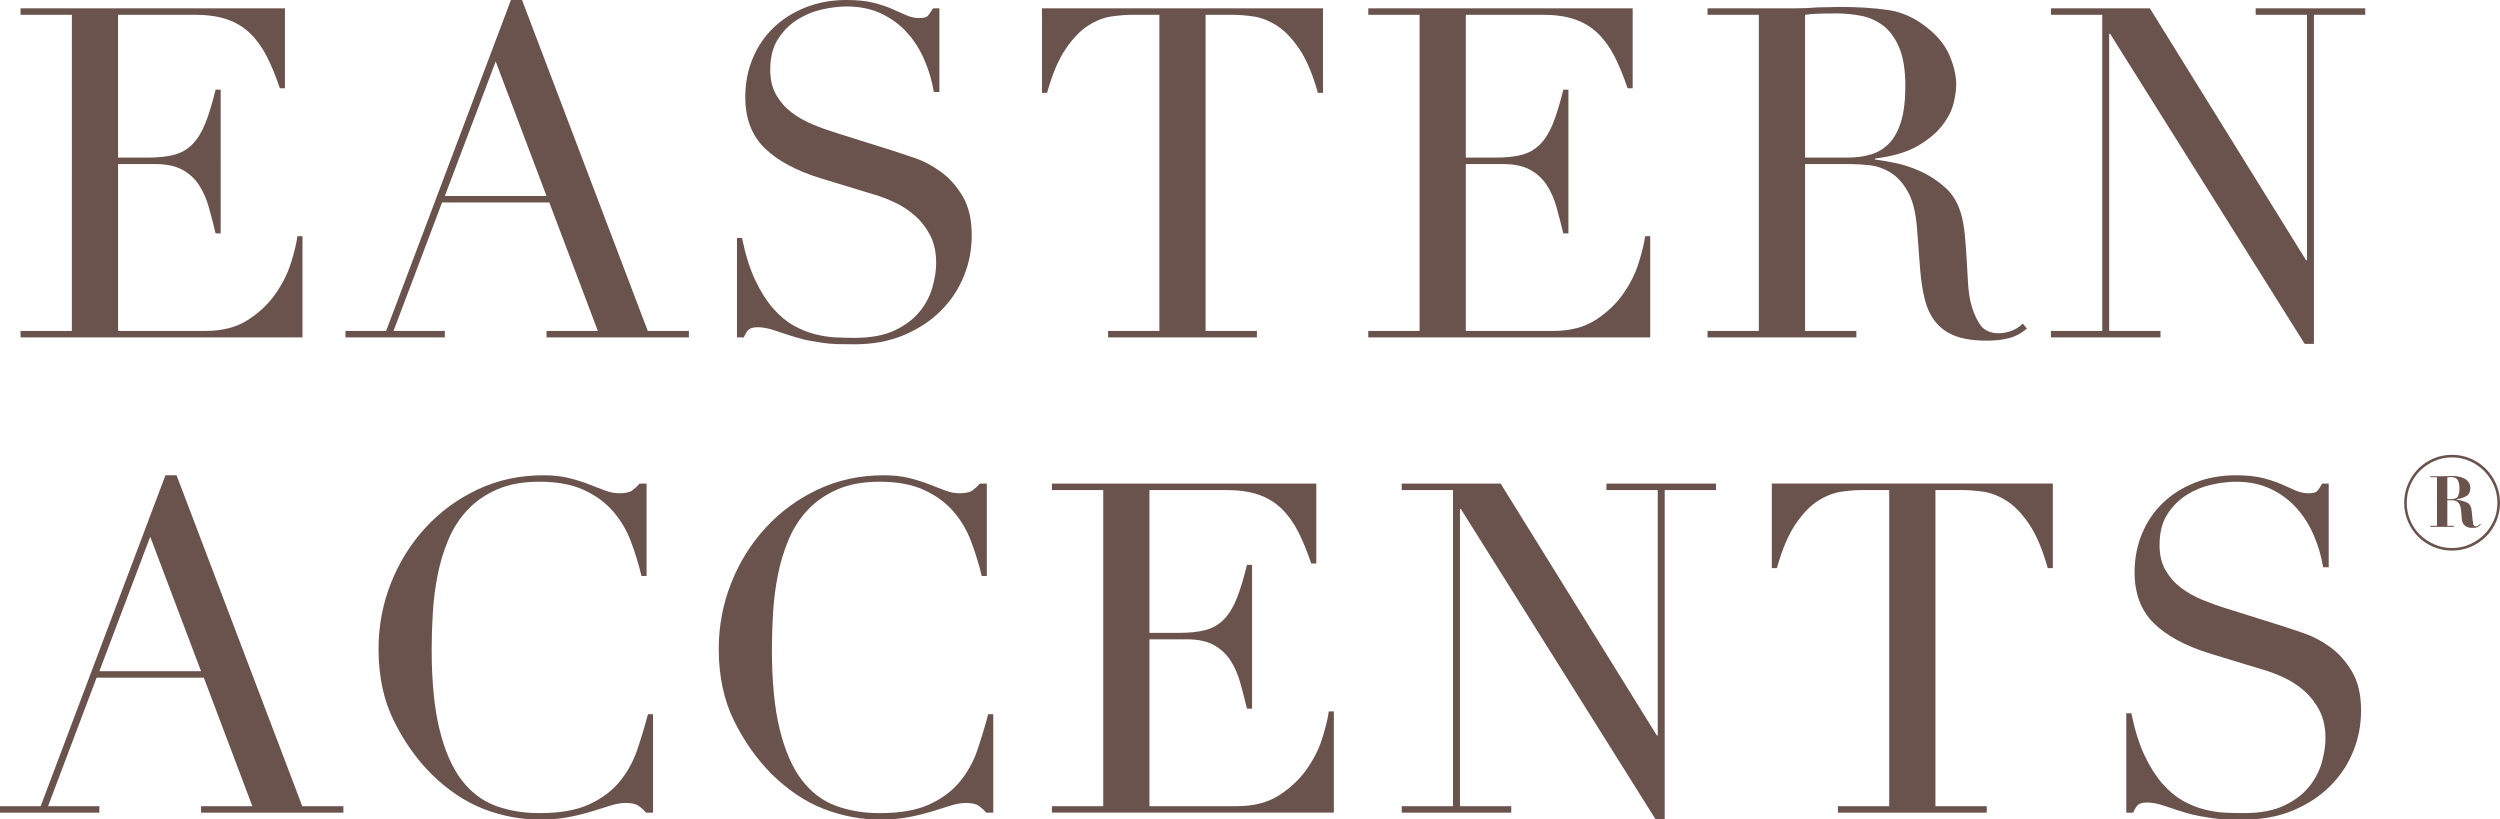
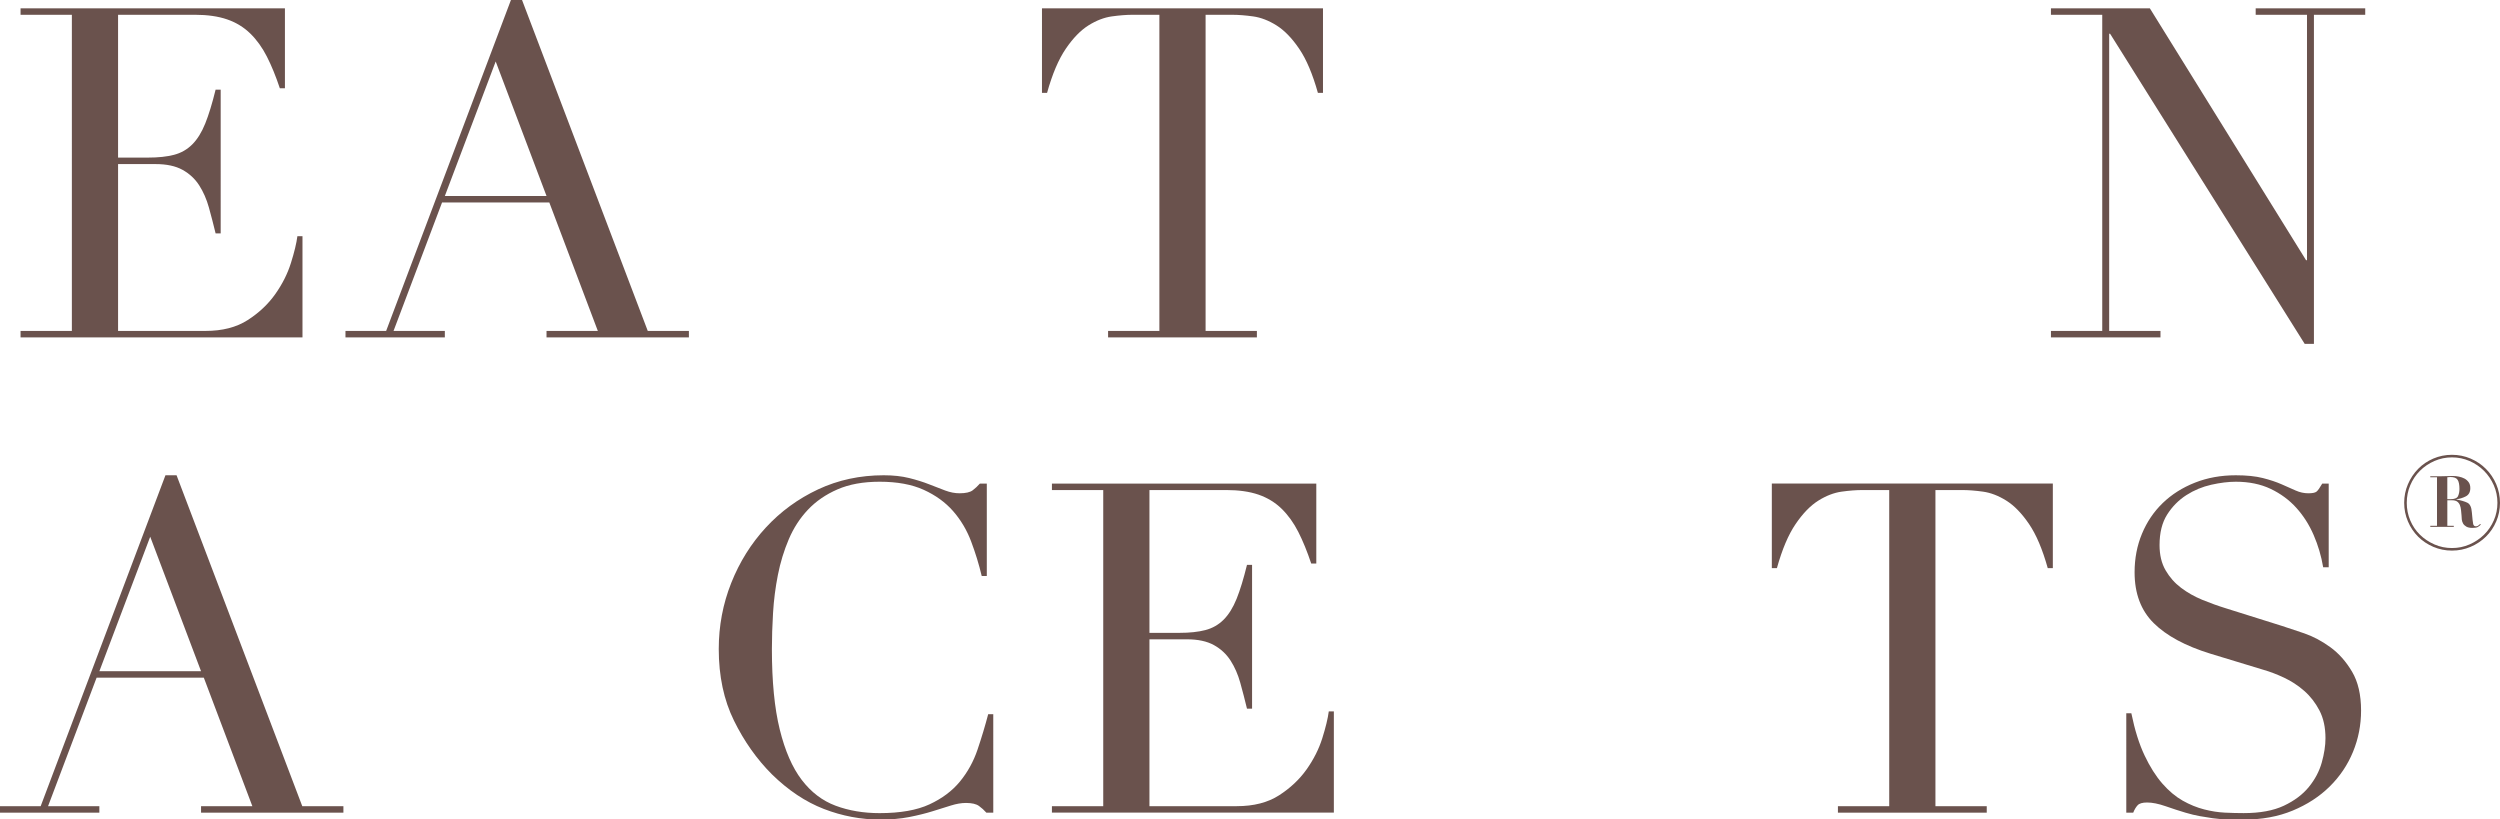
<svg xmlns="http://www.w3.org/2000/svg" version="1.1" id="Layer_1" x="0px" y="0px" width="261.352px" height="85.632px" viewBox="0 0 261.352 85.632" enable-background="new 0 0 261.352 85.632" xml:space="preserve">
  <path fill="#6A524D" d="M2.149,34.595h5.364V1.546H2.149V0.87h27.638v8.358h-0.532c-0.419-1.256-0.869-2.358-1.353-3.31  c-0.484-0.95-1.063-1.756-1.74-2.416s-1.481-1.151-2.416-1.474c-0.935-0.322-2.062-0.483-3.382-0.483h-8.021v14.93h3.142  c1.062,0,1.964-0.096,2.705-0.289c0.741-0.193,1.377-0.556,1.909-1.088c0.532-0.531,0.982-1.256,1.353-2.174  s0.732-2.102,1.088-3.551h0.531V24.4H22.54c-0.227-0.934-0.459-1.836-0.701-2.706c-0.242-0.869-0.581-1.643-1.015-2.319  c-0.434-0.676-1.015-1.216-1.739-1.618s-1.667-0.604-2.827-0.604h-3.914v17.442h9.132c1.772,0,3.245-0.378,4.421-1.135  c1.176-0.757,2.133-1.658,2.875-2.706c0.741-1.046,1.289-2.133,1.643-3.262c0.354-1.126,0.581-2.061,0.676-2.802h0.532v10.581H2.149  V34.595z" />
  <path fill="#6A524D" d="M36.116,34.595h4.252L53.414,0h1.16l13.143,34.595h4.301v0.677H57.134v-0.677h5.364l-5.074-13.432H46.214  l-5.073,13.432h5.363v0.677H36.116V34.595z M51.82,6.426l-5.315,14.061h10.629L51.82,6.426z" />
-   <path fill="#6A524D" d="M77.042,24.884h0.531c0.354,1.739,0.813,3.206,1.377,4.397c0.563,1.191,1.184,2.174,1.86,2.946  c0.677,0.773,1.385,1.37,2.126,1.788c0.741,0.419,1.49,0.725,2.246,0.918c0.757,0.194,1.482,0.307,2.175,0.338  c0.692,0.032,1.344,0.049,1.957,0.049c1.707,0,3.108-0.257,4.204-0.773c1.095-0.515,1.964-1.167,2.609-1.956  c0.644-0.789,1.095-1.644,1.354-2.562c0.256-0.918,0.386-1.764,0.386-2.537c0-1.126-0.21-2.093-0.628-2.898  c-0.419-0.806-0.951-1.489-1.595-2.054c-0.645-0.563-1.346-1.021-2.102-1.377c-0.757-0.354-1.473-0.628-2.15-0.821l-5.557-1.691  c-2.609-0.805-4.582-1.867-5.918-3.188c-1.336-1.32-2.005-3.092-2.005-5.315c0-1.449,0.257-2.794,0.773-4.034  c0.514-1.239,1.239-2.311,2.174-3.214c0.934-0.9,2.054-1.609,3.357-2.126C85.521,0.258,86.946,0,88.493,0  c1.127,0,2.069,0.097,2.826,0.289c0.757,0.194,1.409,0.411,1.957,0.653c0.548,0.241,1.039,0.459,1.474,0.652  c0.435,0.192,0.877,0.29,1.329,0.29c0.418,0,0.701-0.056,0.845-0.17c0.145-0.112,0.346-0.394,0.604-0.845h0.677v8.745h-0.58  c-0.193-1.16-0.524-2.279-0.991-3.357c-0.467-1.08-1.071-2.03-1.812-2.852c-0.742-0.821-1.635-1.481-2.682-1.981  c-1.047-0.498-2.264-0.748-3.647-0.748c-0.773,0-1.627,0.104-2.561,0.313c-0.935,0.21-1.804,0.573-2.609,1.088  c-0.806,0.515-1.474,1.191-2.005,2.029s-0.797,1.9-0.797,3.188c0,1.031,0.209,1.908,0.628,2.633s0.958,1.338,1.619,1.837  s1.401,0.918,2.223,1.256c0.821,0.339,1.65,0.637,2.488,0.894l5.847,1.836c0.612,0.194,1.385,0.452,2.319,0.773  c0.934,0.322,1.844,0.806,2.729,1.449c0.886,0.645,1.643,1.498,2.271,2.562c0.628,1.063,0.942,2.416,0.942,4.059  c0,1.514-0.282,2.956-0.844,4.324c-0.564,1.37-1.377,2.577-2.441,3.624c-1.062,1.047-2.351,1.885-3.864,2.512  c-1.516,0.629-3.222,0.942-5.122,0.942c-0.677,0-1.273-0.008-1.789-0.023c-0.515-0.017-0.999-0.057-1.449-0.12  c-0.452-0.065-0.901-0.139-1.353-0.218c-0.452-0.081-0.95-0.202-1.498-0.363c-0.645-0.192-1.336-0.418-2.078-0.677  c-0.741-0.257-1.385-0.386-1.933-0.386c-0.483,0-0.814,0.097-0.99,0.29c-0.178,0.193-0.332,0.451-0.459,0.772h-0.725V24.884z" />
  <path fill="#6A524D" d="M115.84,34.595h5.363V1.546h-2.802c-0.645,0-1.37,0.057-2.175,0.169c-0.806,0.114-1.619,0.428-2.44,0.942  c-0.822,0.516-1.611,1.329-2.368,2.44c-0.758,1.111-1.41,2.649-1.957,4.613h-0.532V0.87h29.377v8.841h-0.532  c-0.548-1.964-1.2-3.502-1.957-4.613c-0.757-1.111-1.546-1.925-2.367-2.44c-0.822-0.515-1.635-0.828-2.44-0.942  c-0.806-0.112-1.53-0.169-2.174-0.169h-2.803v33.049h5.363v0.677H115.84V34.595z" />
-   <path fill="#6A524D" d="M143.042,34.595h5.363V1.546h-5.363V0.87h27.638v8.358h-0.531c-0.419-1.256-0.87-2.358-1.354-3.31  c-0.483-0.95-1.063-1.756-1.739-2.416s-1.482-1.151-2.416-1.474c-0.935-0.322-2.062-0.483-3.382-0.483h-8.021v14.93h3.14  c1.063,0,1.964-0.096,2.707-0.289c0.74-0.193,1.377-0.556,1.908-1.088c0.531-0.531,0.982-1.256,1.353-2.174  c0.369-0.918,0.732-2.102,1.086-3.551h0.532V24.4h-0.532c-0.225-0.934-0.459-1.836-0.701-2.706  c-0.242-0.869-0.579-1.643-1.014-2.319c-0.435-0.676-1.014-1.216-1.74-1.618c-0.725-0.402-1.667-0.604-2.826-0.604h-3.914v17.442  h9.132c1.77,0,3.244-0.378,4.42-1.135c1.175-0.757,2.134-1.658,2.875-2.706c0.741-1.046,1.288-2.133,1.643-3.262  c0.354-1.126,0.579-2.061,0.677-2.802h0.531v10.581h-29.474V34.595z" />
-   <path fill="#6A524D" d="M178.507,34.595h5.364V1.546h-5.364V0.87h9.18c0.387,0,0.773-0.008,1.16-0.024  c0.387-0.016,0.773-0.04,1.16-0.073c0.387,0,0.773-0.007,1.16-0.023s0.773-0.024,1.16-0.024c1.901,0,3.575,0.105,5.025,0.314  c1.45,0.209,2.803,0.813,4.059,1.812c1.127,0.87,1.924,1.853,2.392,2.948c0.466,1.095,0.701,2.126,0.701,3.092  c0,0.483-0.089,1.104-0.266,1.86c-0.178,0.757-0.564,1.53-1.16,2.319c-0.597,0.789-1.458,1.514-2.585,2.174  c-1.128,0.66-2.625,1.104-4.494,1.329v0.097c0.515,0.064,1.215,0.186,2.102,0.362c0.885,0.178,1.787,0.476,2.705,0.894  c0.918,0.42,1.764,0.975,2.537,1.667c0.773,0.693,1.32,1.587,1.643,2.682c0.193,0.645,0.33,1.378,0.411,2.198  c0.08,0.822,0.144,1.667,0.193,2.537s0.097,1.707,0.145,2.513c0.049,0.806,0.137,1.481,0.266,2.029  c0.193,0.838,0.5,1.594,0.918,2.271c0.419,0.677,1.095,1.015,2.03,1.015c0.418,0,0.853-0.08,1.304-0.242  c0.451-0.16,0.853-0.418,1.208-0.772l0.435,0.531c-0.162,0.13-0.347,0.267-0.556,0.411c-0.21,0.146-0.476,0.282-0.796,0.411  c-0.323,0.128-0.718,0.232-1.185,0.313c-0.467,0.08-1.039,0.121-1.716,0.121c-1.289,0-2.36-0.162-3.212-0.482  c-0.854-0.323-1.539-0.799-2.053-1.427c-0.516-0.628-0.894-1.401-1.136-2.318c-0.242-0.918-0.411-1.989-0.507-3.214l-0.338-4.397  c-0.129-1.609-0.451-2.866-0.967-3.769c-0.515-0.901-1.119-1.562-1.812-1.98c-0.692-0.418-1.41-0.668-2.15-0.749  c-0.742-0.08-1.385-0.121-1.933-0.121h-4.832v17.442h5.363v0.677h-15.559V34.595z M188.702,16.476h4.445  c0.901,0,1.723-0.112,2.464-0.337c0.741-0.226,1.377-0.62,1.908-1.184c0.532-0.564,0.942-1.329,1.232-2.296  c0.291-0.966,0.435-2.19,0.435-3.673c0-1.674-0.218-3.019-0.652-4.034c-0.434-1.014-0.998-1.779-1.691-2.295  c-0.693-0.515-1.466-0.853-2.319-1.015c-0.854-0.16-1.699-0.241-2.537-0.241c-0.58,0-1.168,0.008-1.764,0.023  c-0.596,0.017-1.104,0.058-1.522,0.121V16.476z" />
  <path fill="#6A524D" d="M214.407,34.595h5.363V1.546h-5.363V0.87h10.34l16.331,26.333h0.097V1.546h-5.364V0.87h11.452v0.676H241.9  v34.402h-0.966L220.591,3.527h-0.096v31.067h5.363v0.677h-11.451V34.595z" />
  <path fill="#6A524D" d="M0,84.279h4.252l13.045-34.596h1.16L31.6,84.279h4.3v0.676H21.018v-0.676h5.363l-5.073-13.433H10.098  L5.024,84.279h5.363v0.676H0V84.279z M15.703,56.109L10.388,70.17h10.63L15.703,56.109z" />
-   <path fill="#6A524D" d="M68.272,84.955h-0.725c-0.226-0.257-0.483-0.49-0.773-0.7c-0.29-0.209-0.741-0.314-1.353-0.314  c-0.483,0-1.007,0.09-1.57,0.266c-0.564,0.178-1.208,0.38-1.933,0.604c-0.725,0.226-1.539,0.427-2.44,0.604  c-0.902,0.176-1.901,0.265-2.995,0.265c-2.029,0-4.003-0.37-5.919-1.11c-1.917-0.741-3.728-1.949-5.436-3.624  c-1.578-1.577-2.899-3.447-3.962-5.605s-1.594-4.654-1.594-7.488c0-2.417,0.434-4.719,1.304-6.91c0.87-2.19,2.078-4.123,3.624-5.798  s3.365-3.003,5.459-3.986c2.094-0.981,4.381-1.474,6.862-1.474c0.998,0,1.884,0.098,2.657,0.29c0.773,0.192,1.466,0.41,2.078,0.651  c0.611,0.242,1.175,0.46,1.69,0.653c0.516,0.193,1.015,0.289,1.498,0.289c0.645,0,1.104-0.104,1.377-0.313  c0.273-0.209,0.523-0.442,0.749-0.7h0.725v9.663h-0.531c-0.291-1.224-0.661-2.432-1.112-3.623c-0.451-1.192-1.08-2.248-1.884-3.166  C63.264,52.51,62.241,51.77,61,51.206c-1.24-0.564-2.778-0.847-4.614-0.847c-1.708,0-3.173,0.266-4.397,0.798  c-1.225,0.532-2.255,1.24-3.093,2.126c-0.838,0.886-1.506,1.917-2.005,3.093c-0.5,1.176-0.878,2.415-1.136,3.72  c-0.258,1.305-0.427,2.627-0.507,3.963c-0.081,1.337-0.121,2.601-0.121,3.793c0,3.382,0.273,6.185,0.821,8.407  c0.548,2.223,1.312,3.979,2.295,5.267c0.982,1.288,2.166,2.19,3.551,2.705c1.385,0.516,2.915,0.773,4.59,0.773  c2.157,0,3.897-0.306,5.218-0.918s2.384-1.408,3.189-2.392c0.804-0.982,1.417-2.094,1.835-3.334c0.419-1.24,0.79-2.472,1.112-3.696  h0.531V84.955z" />
  <path fill="#6A524D" d="M103.839,84.955h-0.725c-0.226-0.257-0.483-0.49-0.773-0.7c-0.29-0.209-0.741-0.314-1.353-0.314  c-0.483,0-1.007,0.09-1.57,0.266c-0.564,0.178-1.208,0.38-1.933,0.604c-0.725,0.226-1.539,0.427-2.44,0.604  c-0.902,0.176-1.901,0.265-2.995,0.265c-2.029,0-4.003-0.37-5.919-1.11c-1.917-0.741-3.729-1.949-5.436-3.624  c-1.578-1.577-2.899-3.447-3.962-5.605s-1.594-4.654-1.594-7.488c0-2.417,0.434-4.719,1.304-6.91c0.87-2.19,2.078-4.123,3.624-5.798  s3.365-3.003,5.459-3.986c2.094-0.981,4.381-1.474,6.861-1.474c0.998,0,1.885,0.098,2.657,0.29c0.773,0.192,1.466,0.41,2.078,0.651  c0.612,0.242,1.176,0.46,1.691,0.653c0.516,0.193,1.015,0.289,1.498,0.289c0.645,0,1.104-0.104,1.377-0.313  c0.273-0.209,0.523-0.442,0.749-0.7h0.725v9.663h-0.531c-0.29-1.224-0.661-2.432-1.111-3.623c-0.451-1.192-1.08-2.248-1.884-3.166  c-0.805-0.918-1.828-1.658-3.068-2.222c-1.24-0.564-2.778-0.847-4.614-0.847c-1.708,0-3.173,0.266-4.396,0.798  c-1.225,0.532-2.255,1.24-3.093,2.126c-0.838,0.886-1.506,1.917-2.005,3.093c-0.5,1.176-0.878,2.415-1.136,3.72  c-0.258,1.305-0.427,2.627-0.507,3.963c-0.081,1.337-0.121,2.601-0.121,3.793c0,3.382,0.273,6.185,0.821,8.407  c0.548,2.223,1.312,3.979,2.295,5.267c0.982,1.288,2.166,2.19,3.551,2.705c1.385,0.516,2.915,0.773,4.59,0.773  c2.158,0,3.897-0.306,5.218-0.918c1.321-0.612,2.384-1.408,3.189-2.392c0.804-0.982,1.417-2.094,1.835-3.334  c0.419-1.24,0.79-2.472,1.112-3.696h0.531V84.955z" />
  <path fill="#6A524D" d="M109.969,84.279h5.364V51.23h-5.364v-0.677h27.638v8.358h-0.532c-0.418-1.257-0.87-2.359-1.353-3.31  c-0.483-0.949-1.063-1.755-1.74-2.416c-0.676-0.66-1.482-1.15-2.416-1.474c-0.935-0.321-2.062-0.482-3.381-0.482h-8.021v14.93h3.141  c1.063,0,1.965-0.097,2.706-0.29c0.74-0.194,1.377-0.556,1.908-1.087c0.532-0.532,0.983-1.257,1.354-2.175  c0.37-0.918,0.732-2.103,1.087-3.552h0.532v15.027h-0.532c-0.226-0.934-0.459-1.837-0.701-2.705c-0.242-0.87-0.58-1.643-1.015-2.319  c-0.434-0.677-1.014-1.216-1.739-1.619c-0.726-0.402-1.667-0.604-2.827-0.604h-3.914v17.443h9.132c1.771,0,3.245-0.379,4.421-1.136  c1.175-0.757,2.133-1.659,2.875-2.706c0.741-1.046,1.288-2.134,1.643-3.262c0.354-1.127,0.58-2.061,0.677-2.802h0.531v10.581  h-29.474V84.279z" />
-   <path fill="#6A524D" d="M146.536,84.279h5.363V51.23h-5.363v-0.677h10.34l16.331,26.333h0.097V51.23h-5.364v-0.677h11.452v0.677  h-5.363v34.401h-0.966L152.72,53.21h-0.096v31.069h5.363v0.676h-11.451V84.279z" />
  <path fill="#6A524D" d="M192.138,84.279h5.363V51.23h-2.803c-0.644,0-1.369,0.056-2.174,0.168c-0.806,0.113-1.619,0.427-2.44,0.942  c-0.822,0.516-1.611,1.329-2.368,2.44c-0.758,1.111-1.41,2.649-1.957,4.614h-0.531v-8.842h29.377v8.842h-0.532  c-0.547-1.965-1.2-3.503-1.957-4.614c-0.757-1.111-1.546-1.925-2.367-2.44s-1.635-0.829-2.44-0.942  c-0.806-0.112-1.53-0.168-2.174-0.168h-2.803v33.049h5.364v0.676h-15.558V84.279z" />
  <path fill="#6A524D" d="M222.282,74.566h0.531c0.354,1.741,0.813,3.207,1.377,4.397c0.563,1.192,1.184,2.174,1.86,2.947  s1.385,1.369,2.126,1.788c0.74,0.419,1.49,0.725,2.247,0.918s1.481,0.306,2.175,0.338c0.692,0.033,1.344,0.049,1.956,0.049  c1.708,0,3.109-0.258,4.204-0.773c1.095-0.515,1.964-1.167,2.609-1.957c0.644-0.789,1.095-1.643,1.353-2.561  c0.257-0.918,0.387-1.763,0.387-2.537c0-1.127-0.209-2.093-0.628-2.898c-0.419-0.805-0.951-1.49-1.595-2.054  c-0.644-0.563-1.345-1.021-2.102-1.377c-0.757-0.354-1.473-0.628-2.15-0.821l-5.556-1.69c-2.609-0.806-4.583-1.868-5.919-3.189  c-1.337-1.32-2.005-3.093-2.005-5.315c0-1.45,0.257-2.794,0.773-4.035c0.515-1.239,1.239-2.31,2.174-3.213  c0.934-0.9,2.054-1.61,3.358-2.125c1.305-0.516,2.73-0.773,4.276-0.773c1.127,0,2.07,0.098,2.827,0.29  c0.756,0.192,1.409,0.41,1.957,0.651c0.547,0.242,1.039,0.46,1.474,0.653c0.434,0.193,0.877,0.289,1.328,0.289  c0.419,0,0.701-0.056,0.846-0.169c0.146-0.112,0.346-0.394,0.604-0.845h0.676v8.745h-0.58c-0.193-1.16-0.524-2.278-0.99-3.358  c-0.467-1.078-1.071-2.029-1.813-2.85c-0.741-0.822-1.635-1.482-2.681-1.982c-1.047-0.498-2.264-0.749-3.649-0.749  c-0.772,0-1.626,0.105-2.56,0.314c-0.935,0.21-1.805,0.572-2.61,1.087c-0.805,0.517-1.473,1.193-2.005,2.03  c-0.531,0.837-0.796,1.9-0.796,3.188c0,1.032,0.208,1.909,0.628,2.634c0.418,0.725,0.958,1.337,1.619,1.835  c0.66,0.501,1.401,0.918,2.223,1.258c0.821,0.337,1.65,0.636,2.488,0.893l5.847,1.836c0.611,0.193,1.384,0.452,2.318,0.774  c0.934,0.321,1.844,0.805,2.731,1.449c0.885,0.645,1.643,1.497,2.271,2.561c0.628,1.063,0.942,2.416,0.942,4.059  c0,1.515-0.282,2.955-0.845,4.324c-0.564,1.369-1.377,2.578-2.44,3.624c-1.063,1.048-2.352,1.885-3.865,2.513  c-1.515,0.628-3.221,0.941-5.122,0.941c-0.676,0-1.272-0.008-1.788-0.023c-0.515-0.017-0.999-0.057-1.449-0.121  c-0.452-0.064-0.902-0.137-1.353-0.218c-0.452-0.08-0.951-0.2-1.498-0.362c-0.645-0.192-1.337-0.417-2.078-0.676  c-0.741-0.258-1.386-0.387-1.933-0.387c-0.483,0-0.814,0.097-0.99,0.29c-0.178,0.193-0.331,0.451-0.459,0.772h-0.725V74.566z" />
  <g>
    <path fill="#6A524D" d="M251.727,50.623c0.261-0.612,0.616-1.147,1.066-1.606c0.449-0.459,0.98-0.818,1.593-1.08   c0.612-0.261,1.26-0.391,1.944-0.391c0.684,0,1.332,0.13,1.943,0.391c0.612,0.262,1.147,0.621,1.606,1.08s0.819,0.994,1.08,1.606   s0.392,1.261,0.392,1.944s-0.131,1.332-0.392,1.943c-0.261,0.613-0.621,1.144-1.08,1.594c-0.459,0.449-0.994,0.806-1.606,1.066   c-0.611,0.261-1.26,0.391-1.943,0.391c-0.685,0-1.332-0.13-1.944-0.391s-1.144-0.617-1.593-1.066   c-0.45-0.45-0.806-0.98-1.066-1.594c-0.262-0.611-0.392-1.26-0.392-1.943S251.465,51.235,251.727,50.623z M251.97,54.403   c0.242,0.576,0.58,1.076,1.012,1.498c0.433,0.424,0.937,0.761,1.513,1.013c0.575,0.253,1.188,0.378,1.836,0.378   c0.647,0,1.26-0.125,1.836-0.378c0.576-0.252,1.08-0.589,1.512-1.013c0.432-0.422,0.773-0.922,1.026-1.498   c0.252-0.576,0.378-1.188,0.378-1.836s-0.126-1.26-0.378-1.836c-0.253-0.576-0.595-1.08-1.026-1.512   c-0.432-0.433-0.936-0.774-1.512-1.026s-1.188-0.378-1.836-0.378c-0.648,0-1.261,0.126-1.836,0.378   c-0.576,0.252-1.08,0.594-1.513,1.026c-0.432,0.432-0.77,0.936-1.012,1.512c-0.243,0.576-0.365,1.188-0.365,1.836   S251.727,53.827,251.97,54.403z M254.062,49.894v-0.107h1.135c0.197,0,0.404-0.004,0.62-0.014c0.217-0.009,0.423-0.014,0.621-0.014   s0.405,0.023,0.621,0.068s0.409,0.112,0.581,0.202c0.171,0.091,0.314,0.216,0.432,0.378s0.176,0.369,0.176,0.621   c0,0.414-0.158,0.701-0.473,0.863c-0.315,0.162-0.644,0.262-0.985,0.297v0.027c0.485,0.091,0.868,0.203,1.147,0.338   c0.278,0.135,0.437,0.473,0.473,1.013c0.054,0.63,0.099,1.03,0.135,1.201s0.135,0.257,0.297,0.257c0.108,0,0.193-0.031,0.257-0.095   c0.063-0.063,0.121-0.112,0.175-0.148l0.081,0.054c-0.107,0.108-0.216,0.193-0.323,0.257c-0.108,0.063-0.298,0.095-0.567,0.095   c-0.271,0-0.481-0.045-0.635-0.135s-0.266-0.198-0.337-0.324c-0.072-0.126-0.117-0.266-0.136-0.419   c-0.018-0.153-0.026-0.292-0.026-0.419c-0.019-0.197-0.036-0.391-0.055-0.58c-0.018-0.189-0.059-0.359-0.121-0.513   c-0.063-0.153-0.158-0.274-0.283-0.364c-0.126-0.09-0.307-0.135-0.54-0.135h-0.486v2.672h0.675v0.108h-2.457V54.97h0.702v-5.076   H254.062z M256.141,52.188c0.45,0,0.725-0.107,0.823-0.323c0.1-0.216,0.149-0.468,0.149-0.756c0-0.433-0.063-0.747-0.189-0.945   s-0.378-0.297-0.756-0.297c-0.054,0-0.108,0.005-0.162,0.014s-0.108,0.013-0.162,0.013v2.295H256.141z" />
  </g>
</svg>